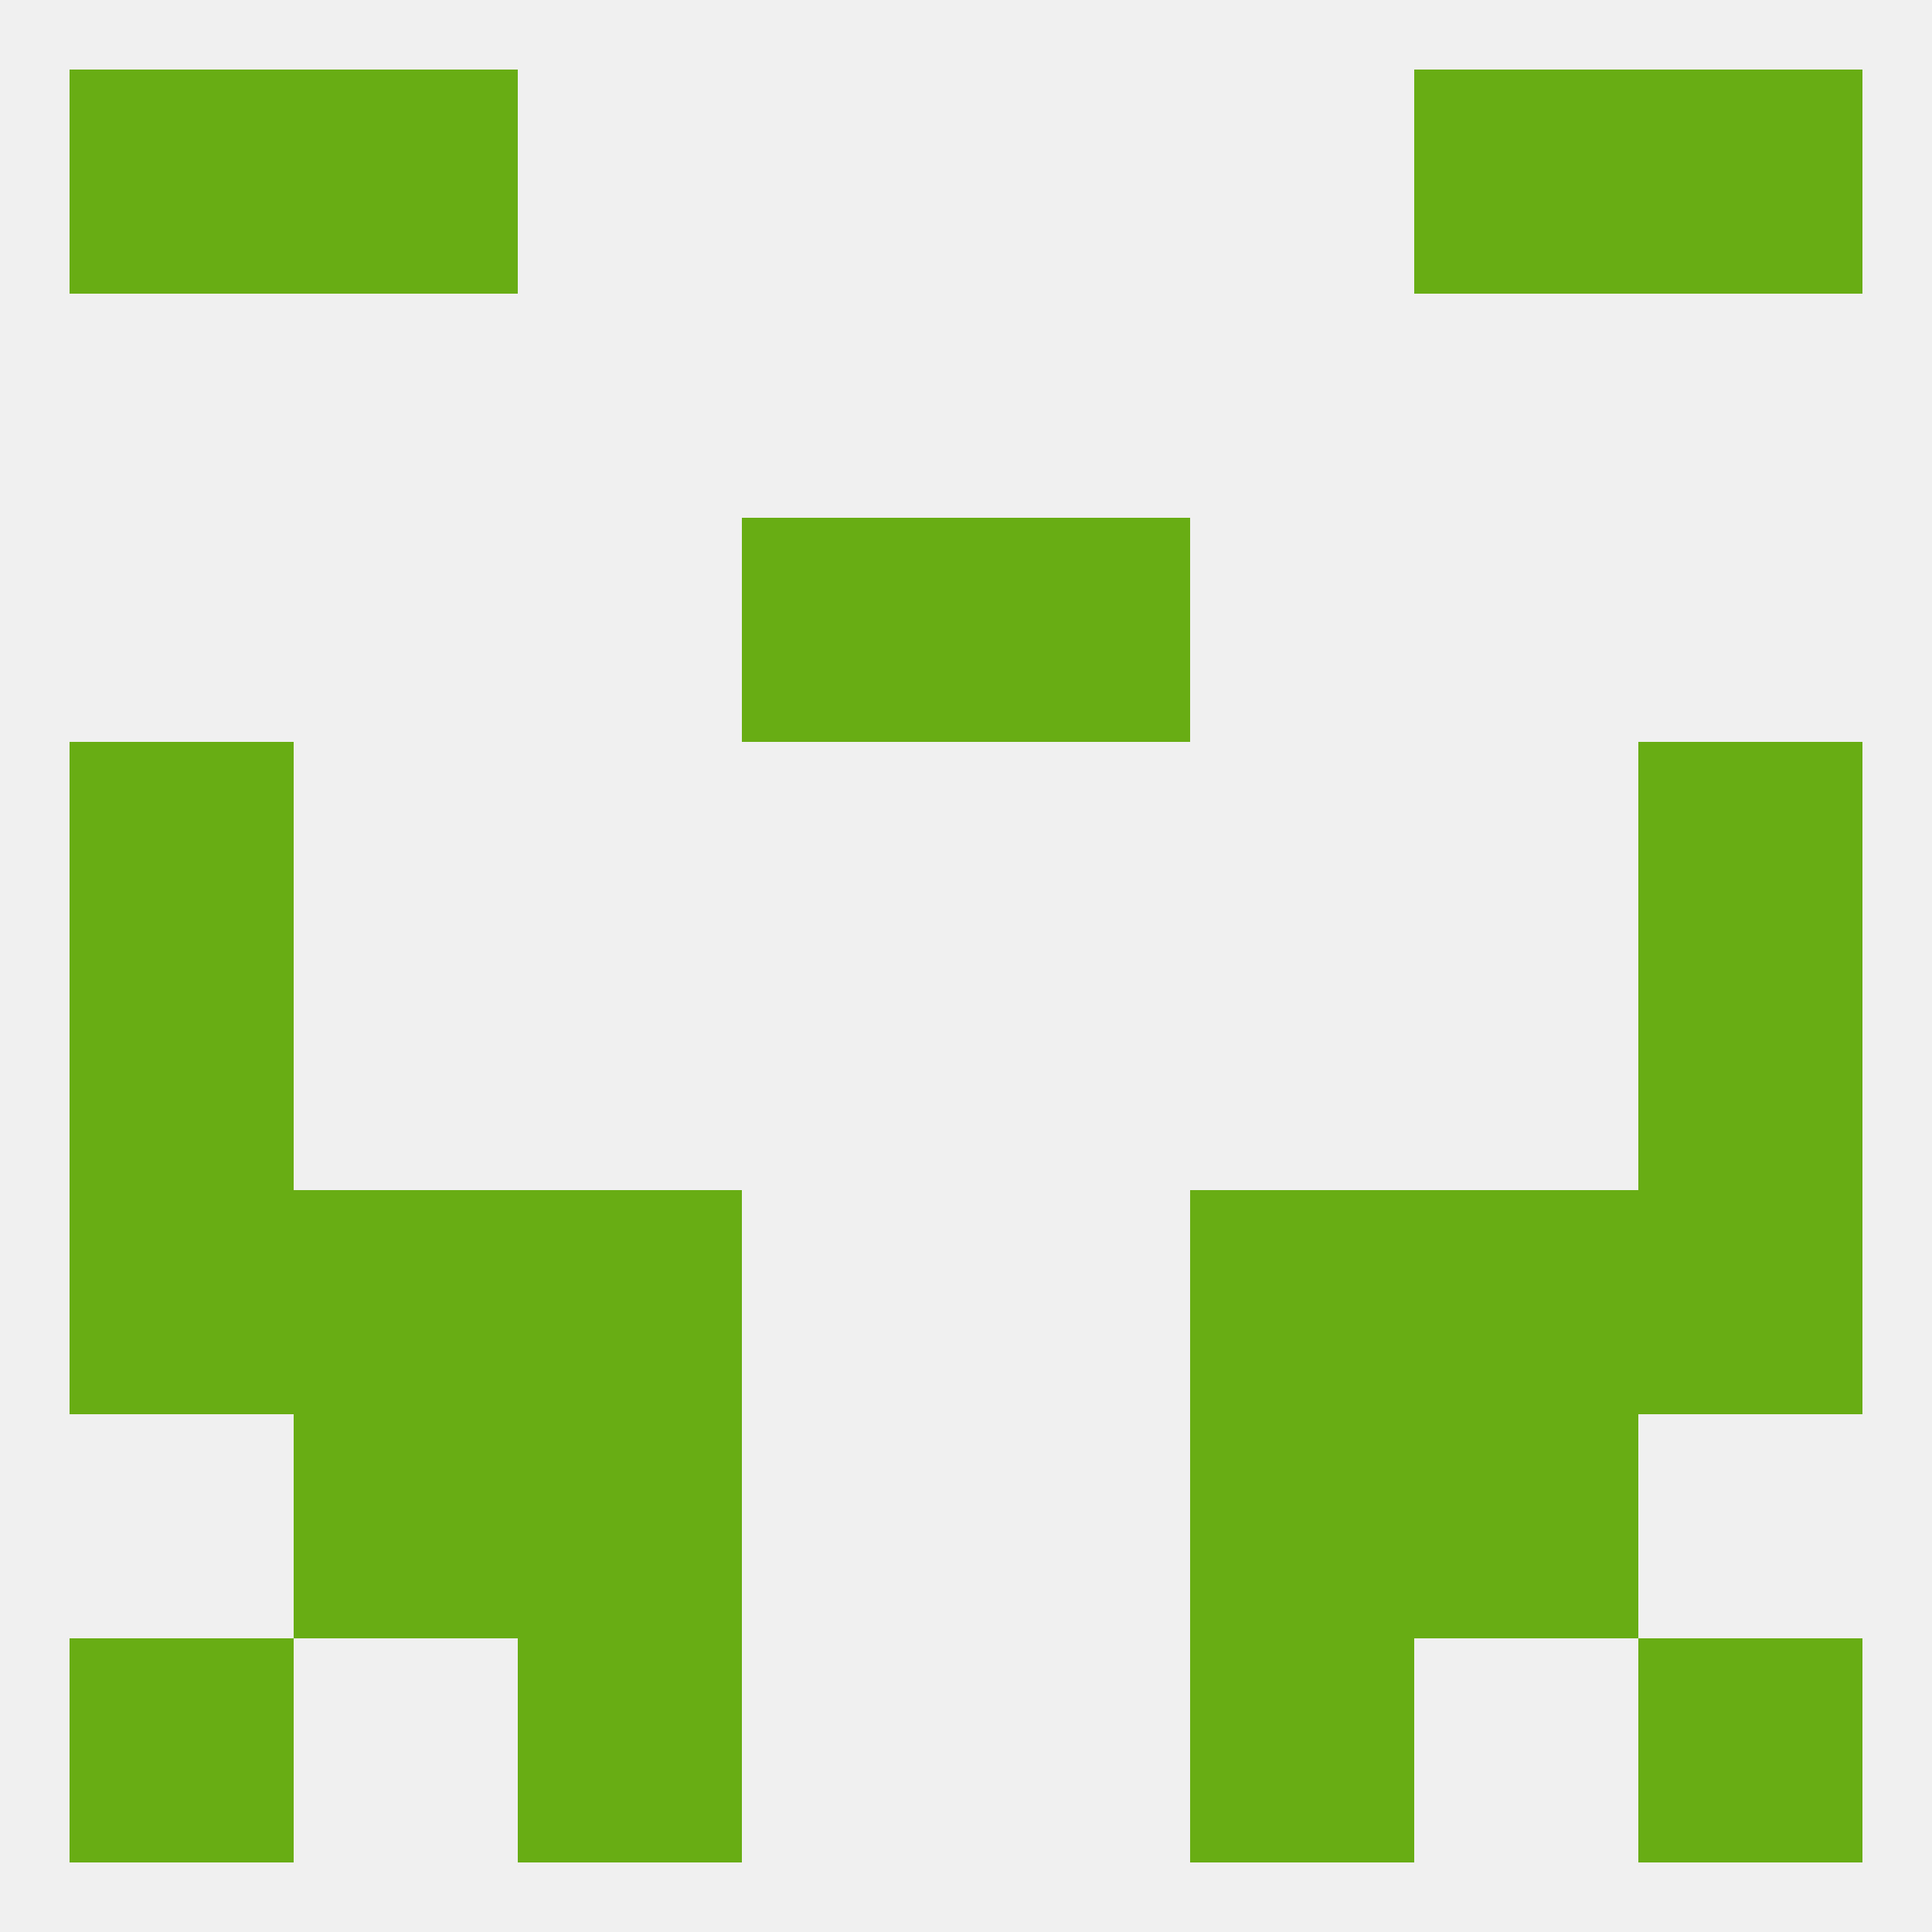
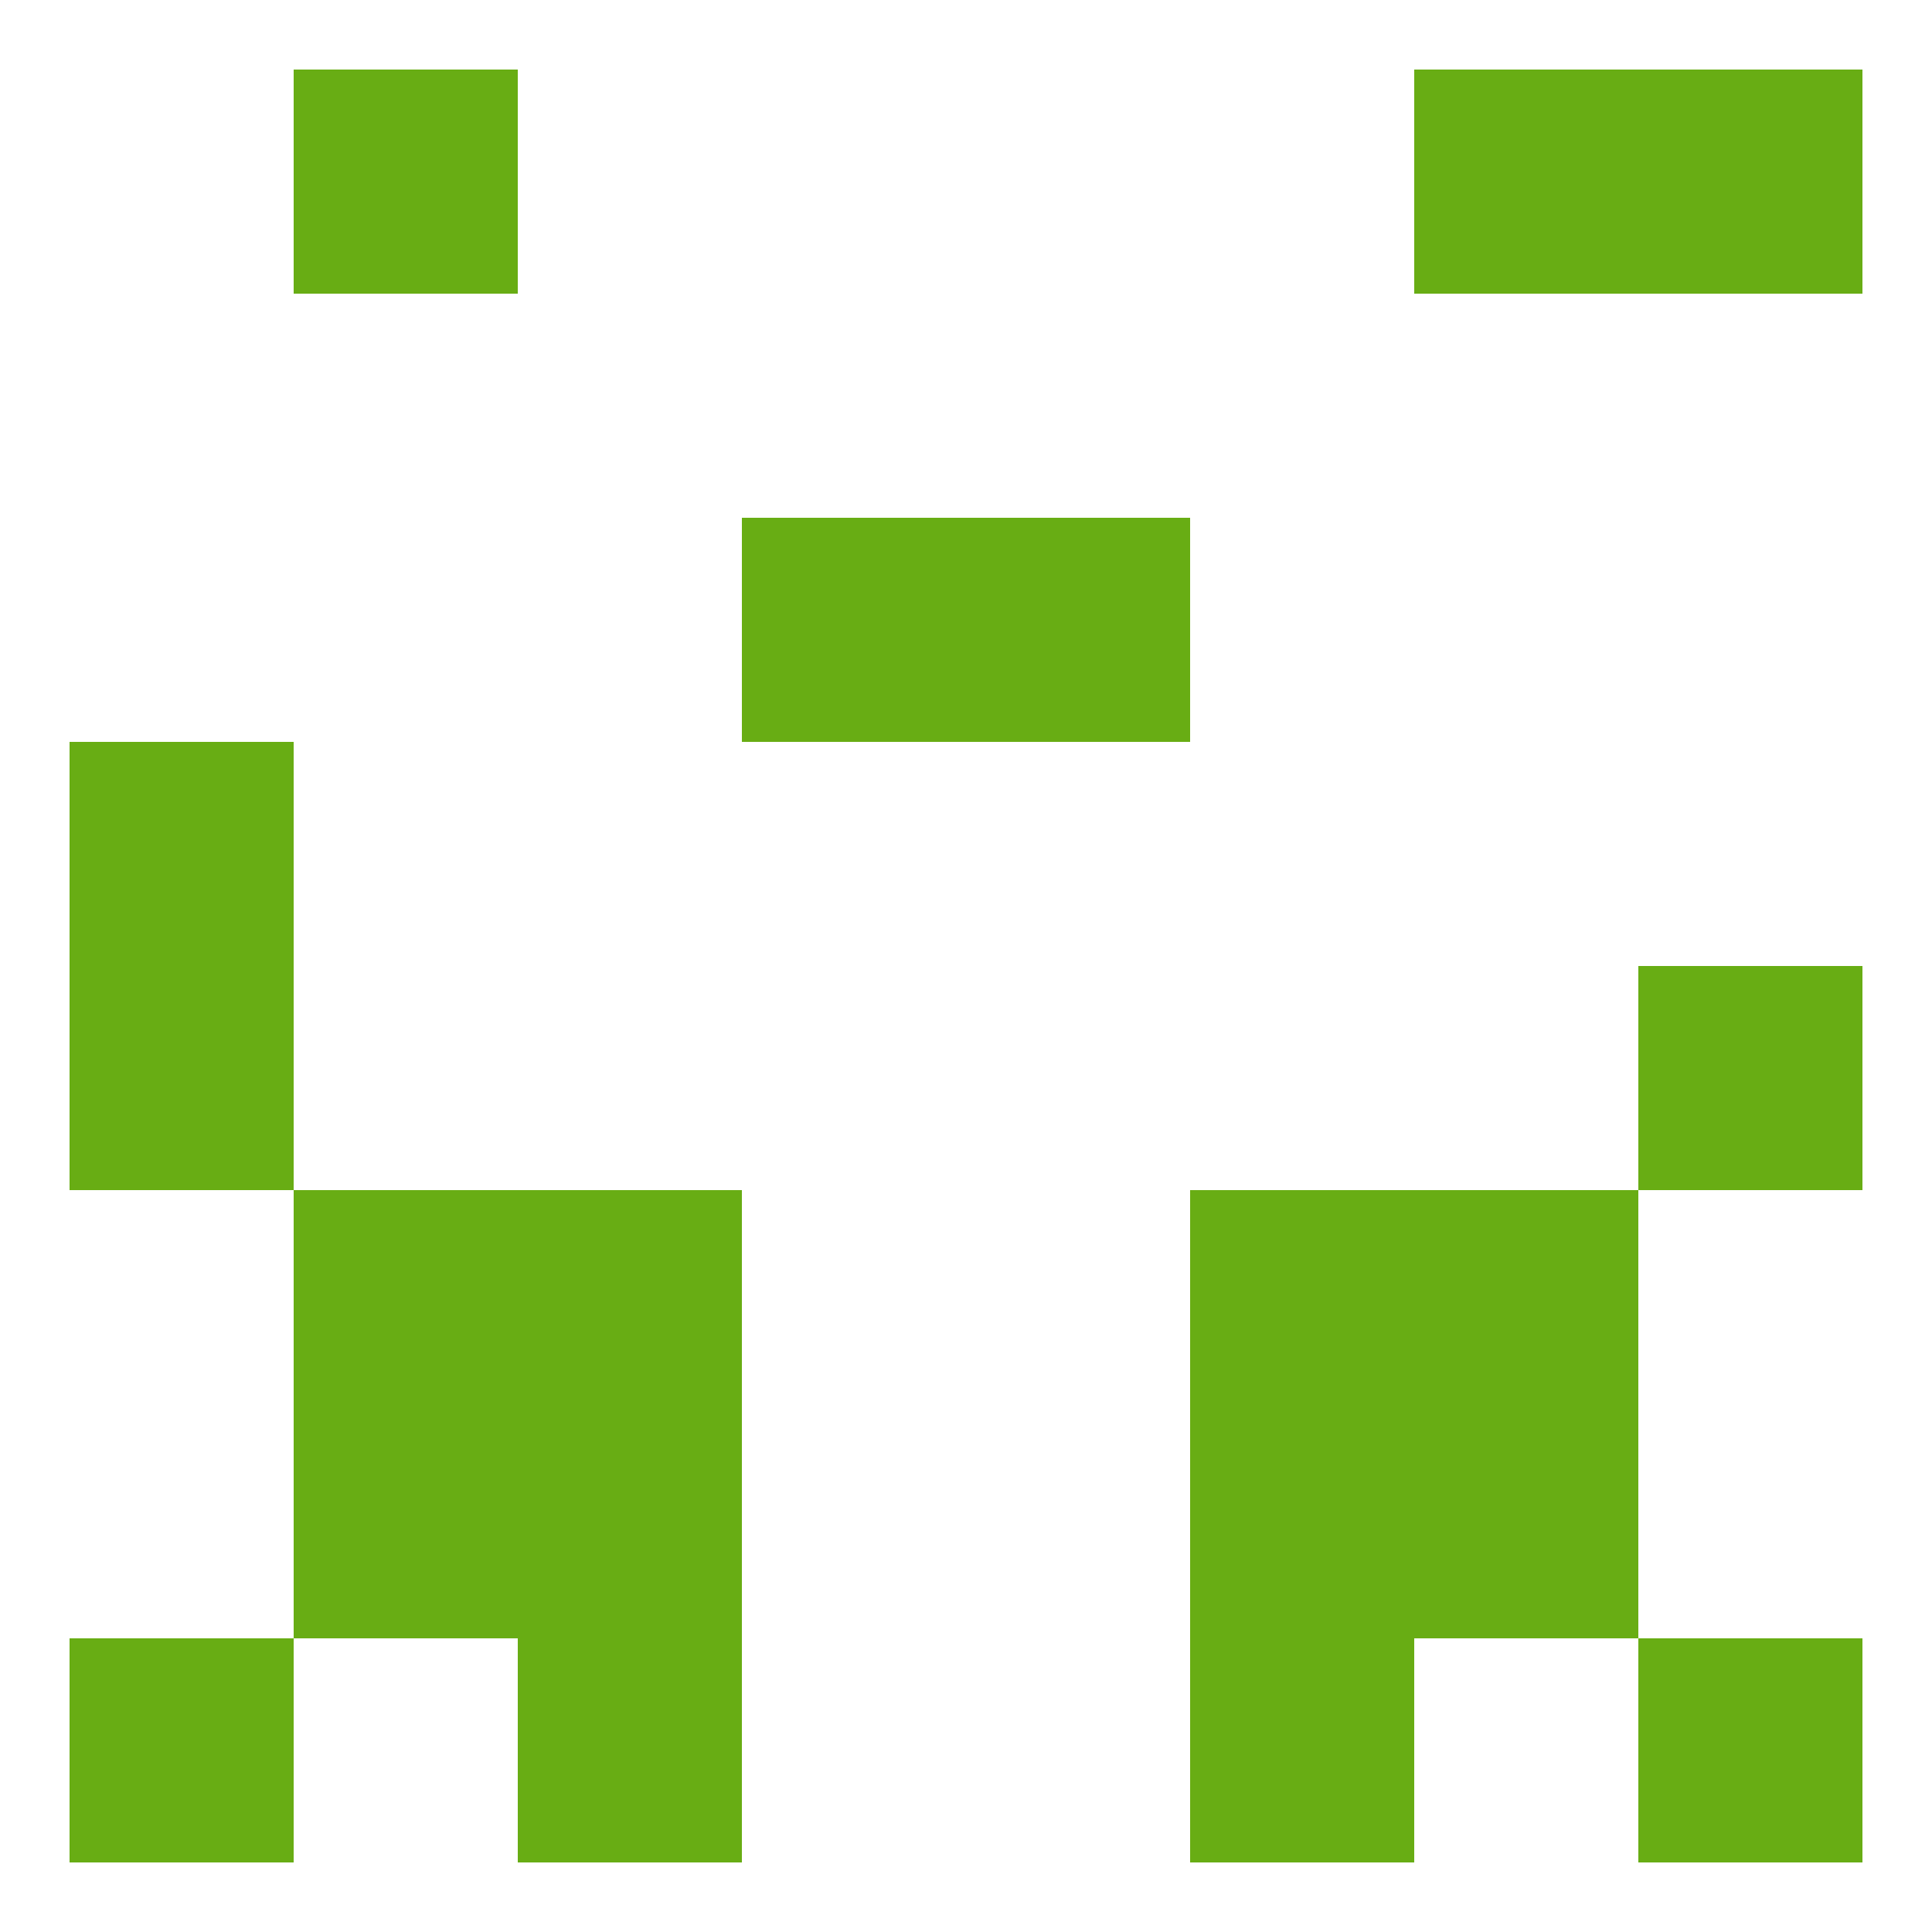
<svg xmlns="http://www.w3.org/2000/svg" version="1.1" baseprofile="full" width="250" height="250" viewBox="0 0 250 250">
-   <rect width="100%" height="100%" fill="rgba(240,240,240,255)" />
  <rect x="9" y="125" width="29" height="29" fill="rgba(104,173,20,255)" />
  <rect x="212" y="125" width="29" height="29" fill="rgba(104,173,20,255)" />
-   <rect x="9" y="154" width="29" height="29" fill="rgba(104,173,20,255)" />
-   <rect x="212" y="154" width="29" height="29" fill="rgba(104,173,20,255)" />
  <rect x="38" y="154" width="29" height="29" fill="rgba(104,173,20,255)" />
  <rect x="183" y="154" width="29" height="29" fill="rgba(104,173,20,255)" />
  <rect x="67" y="154" width="29" height="29" fill="rgba(104,173,20,255)" />
  <rect x="154" y="154" width="29" height="29" fill="rgba(104,173,20,255)" />
  <rect x="38" y="183" width="29" height="29" fill="rgba(104,173,20,255)" />
  <rect x="183" y="183" width="29" height="29" fill="rgba(104,173,20,255)" />
  <rect x="67" y="183" width="29" height="29" fill="rgba(104,173,20,255)" />
  <rect x="154" y="183" width="29" height="29" fill="rgba(104,173,20,255)" />
  <rect x="9" y="212" width="29" height="29" fill="rgba(104,173,20,255)" />
  <rect x="212" y="212" width="29" height="29" fill="rgba(104,173,20,255)" />
  <rect x="67" y="212" width="29" height="29" fill="rgba(104,173,20,255)" />
  <rect x="154" y="212" width="29" height="29" fill="rgba(104,173,20,255)" />
  <rect x="38" y="9" width="29" height="29" fill="rgba(104,173,20,255)" />
  <rect x="183" y="9" width="29" height="29" fill="rgba(104,173,20,255)" />
-   <rect x="9" y="9" width="29" height="29" fill="rgba(104,173,20,255)" />
  <rect x="212" y="9" width="29" height="29" fill="rgba(104,173,20,255)" />
  <rect x="9" y="96" width="29" height="29" fill="rgba(104,173,20,255)" />
-   <rect x="212" y="96" width="29" height="29" fill="rgba(104,173,20,255)" />
  <rect x="125" y="67" width="29" height="29" fill="rgba(104,173,20,255)" />
  <rect x="96" y="67" width="29" height="29" fill="rgba(104,173,20,255)" />
</svg>